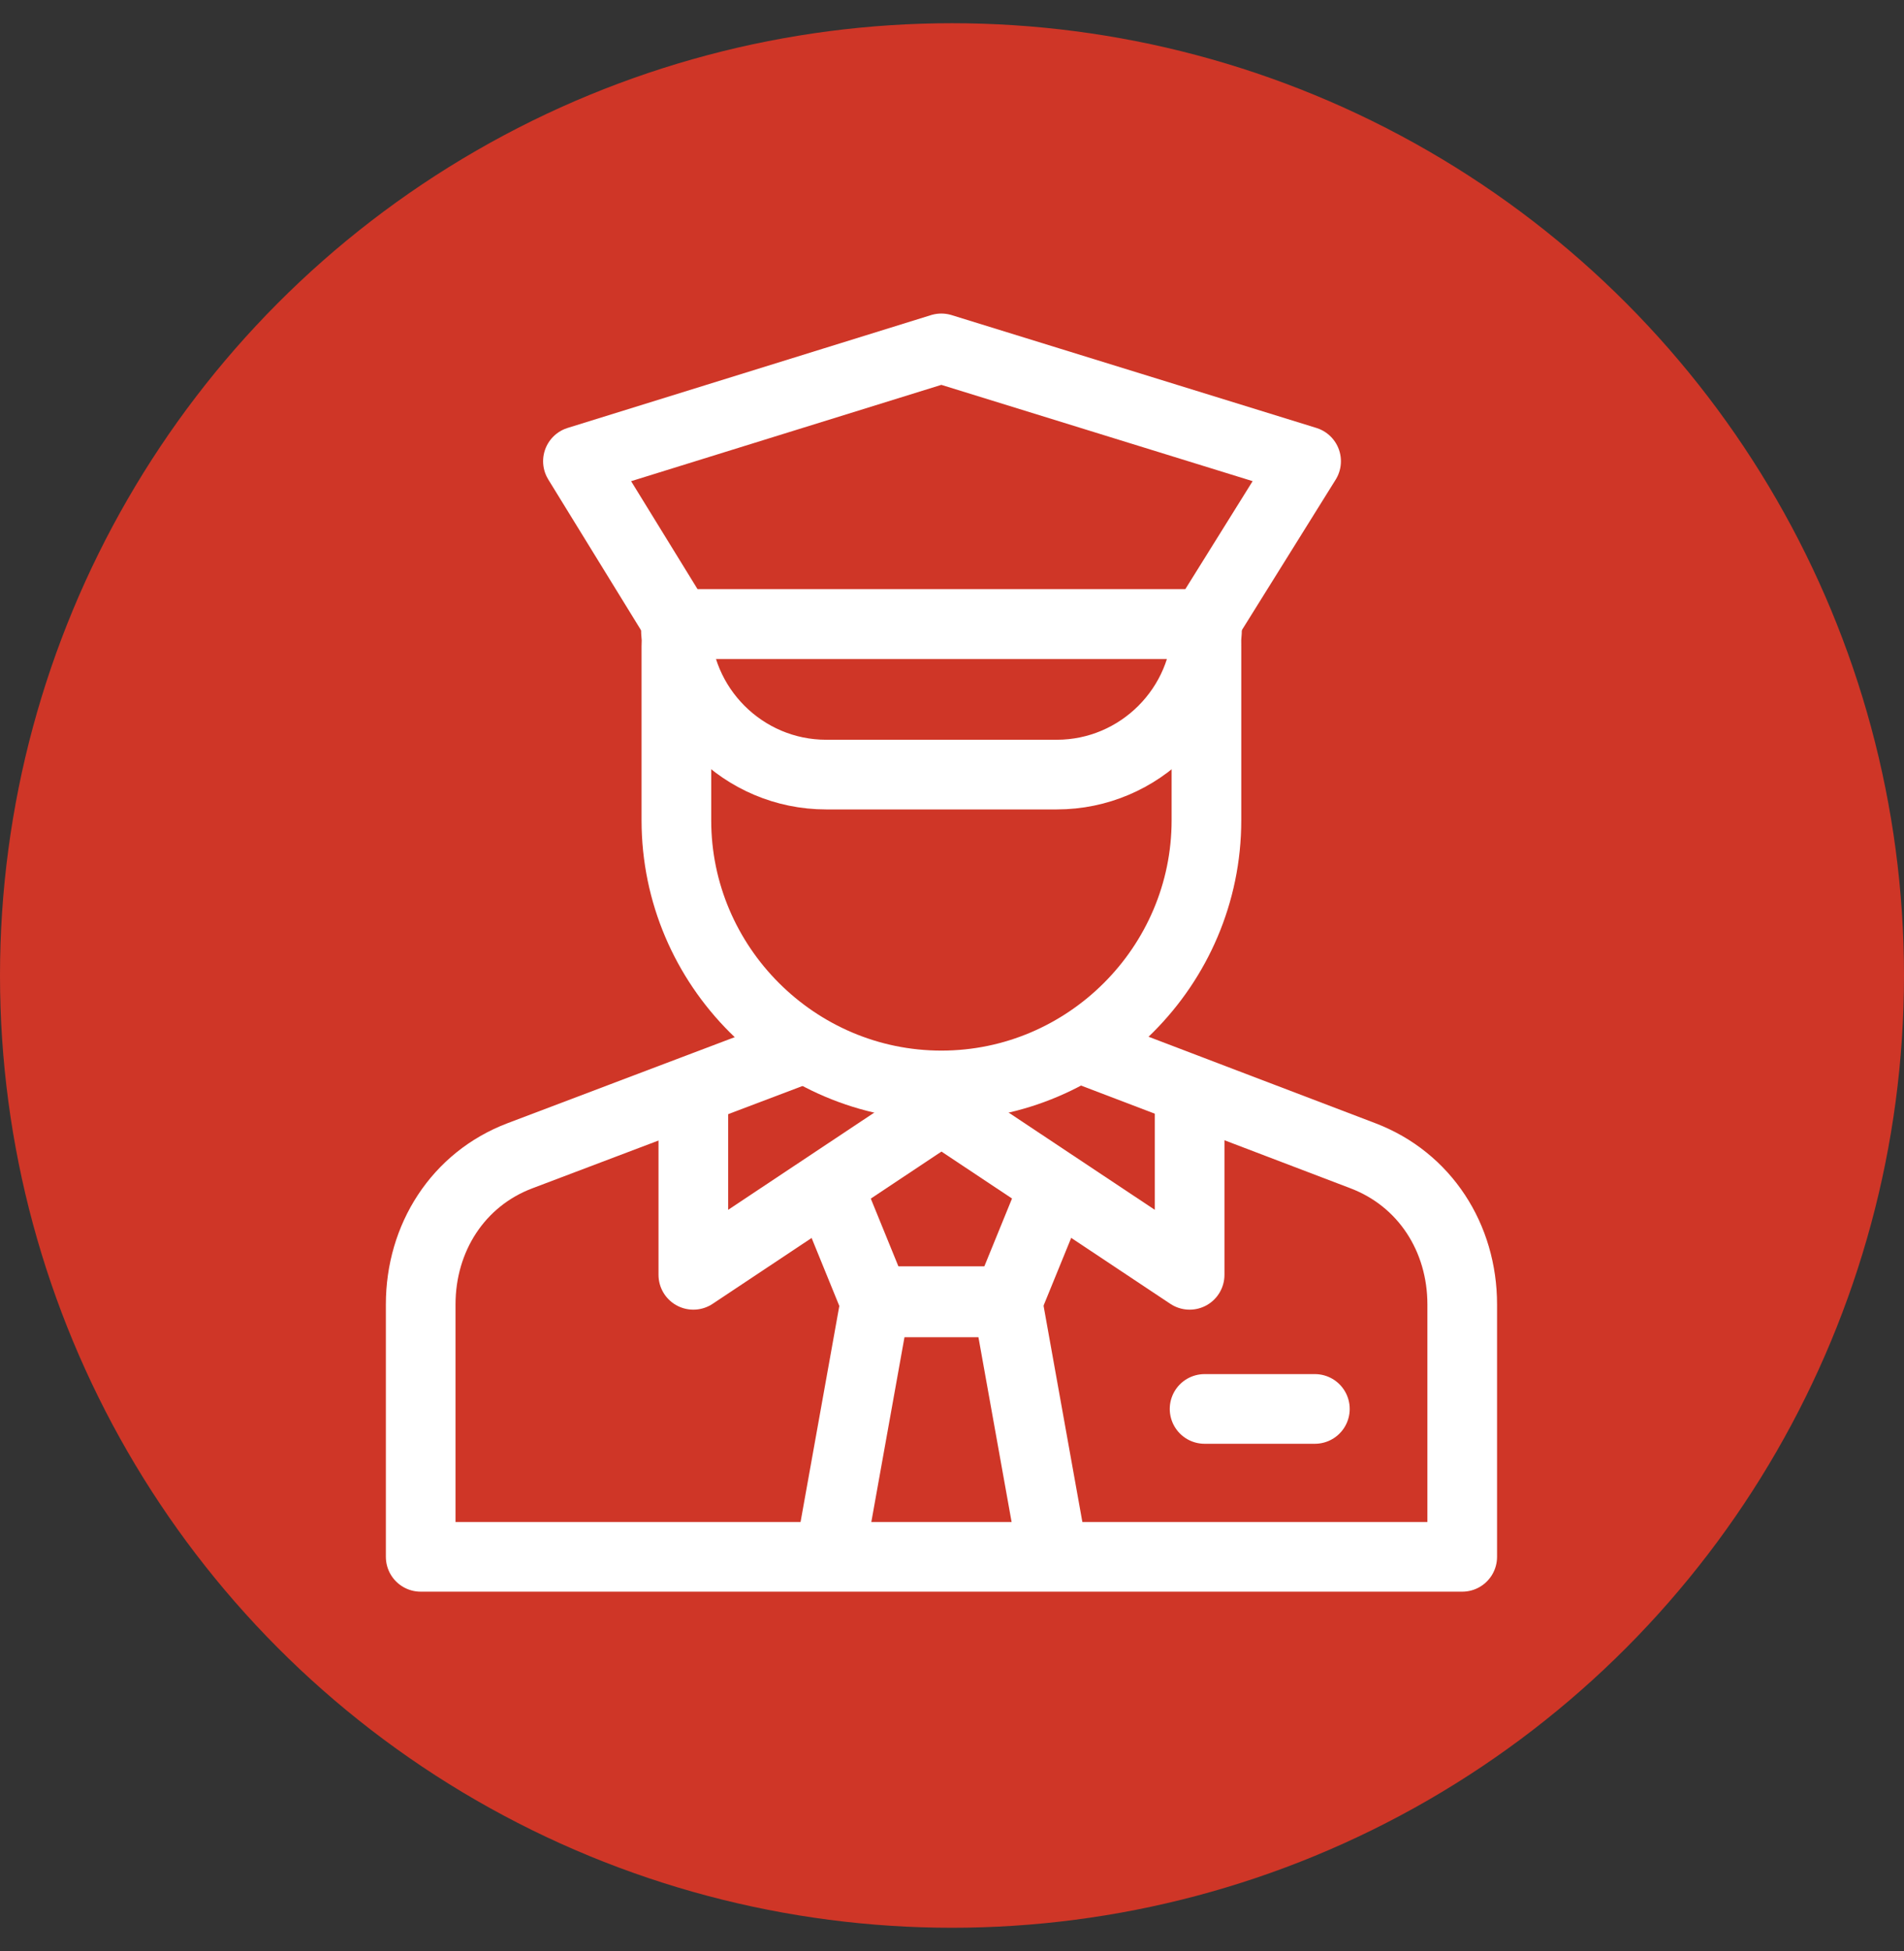
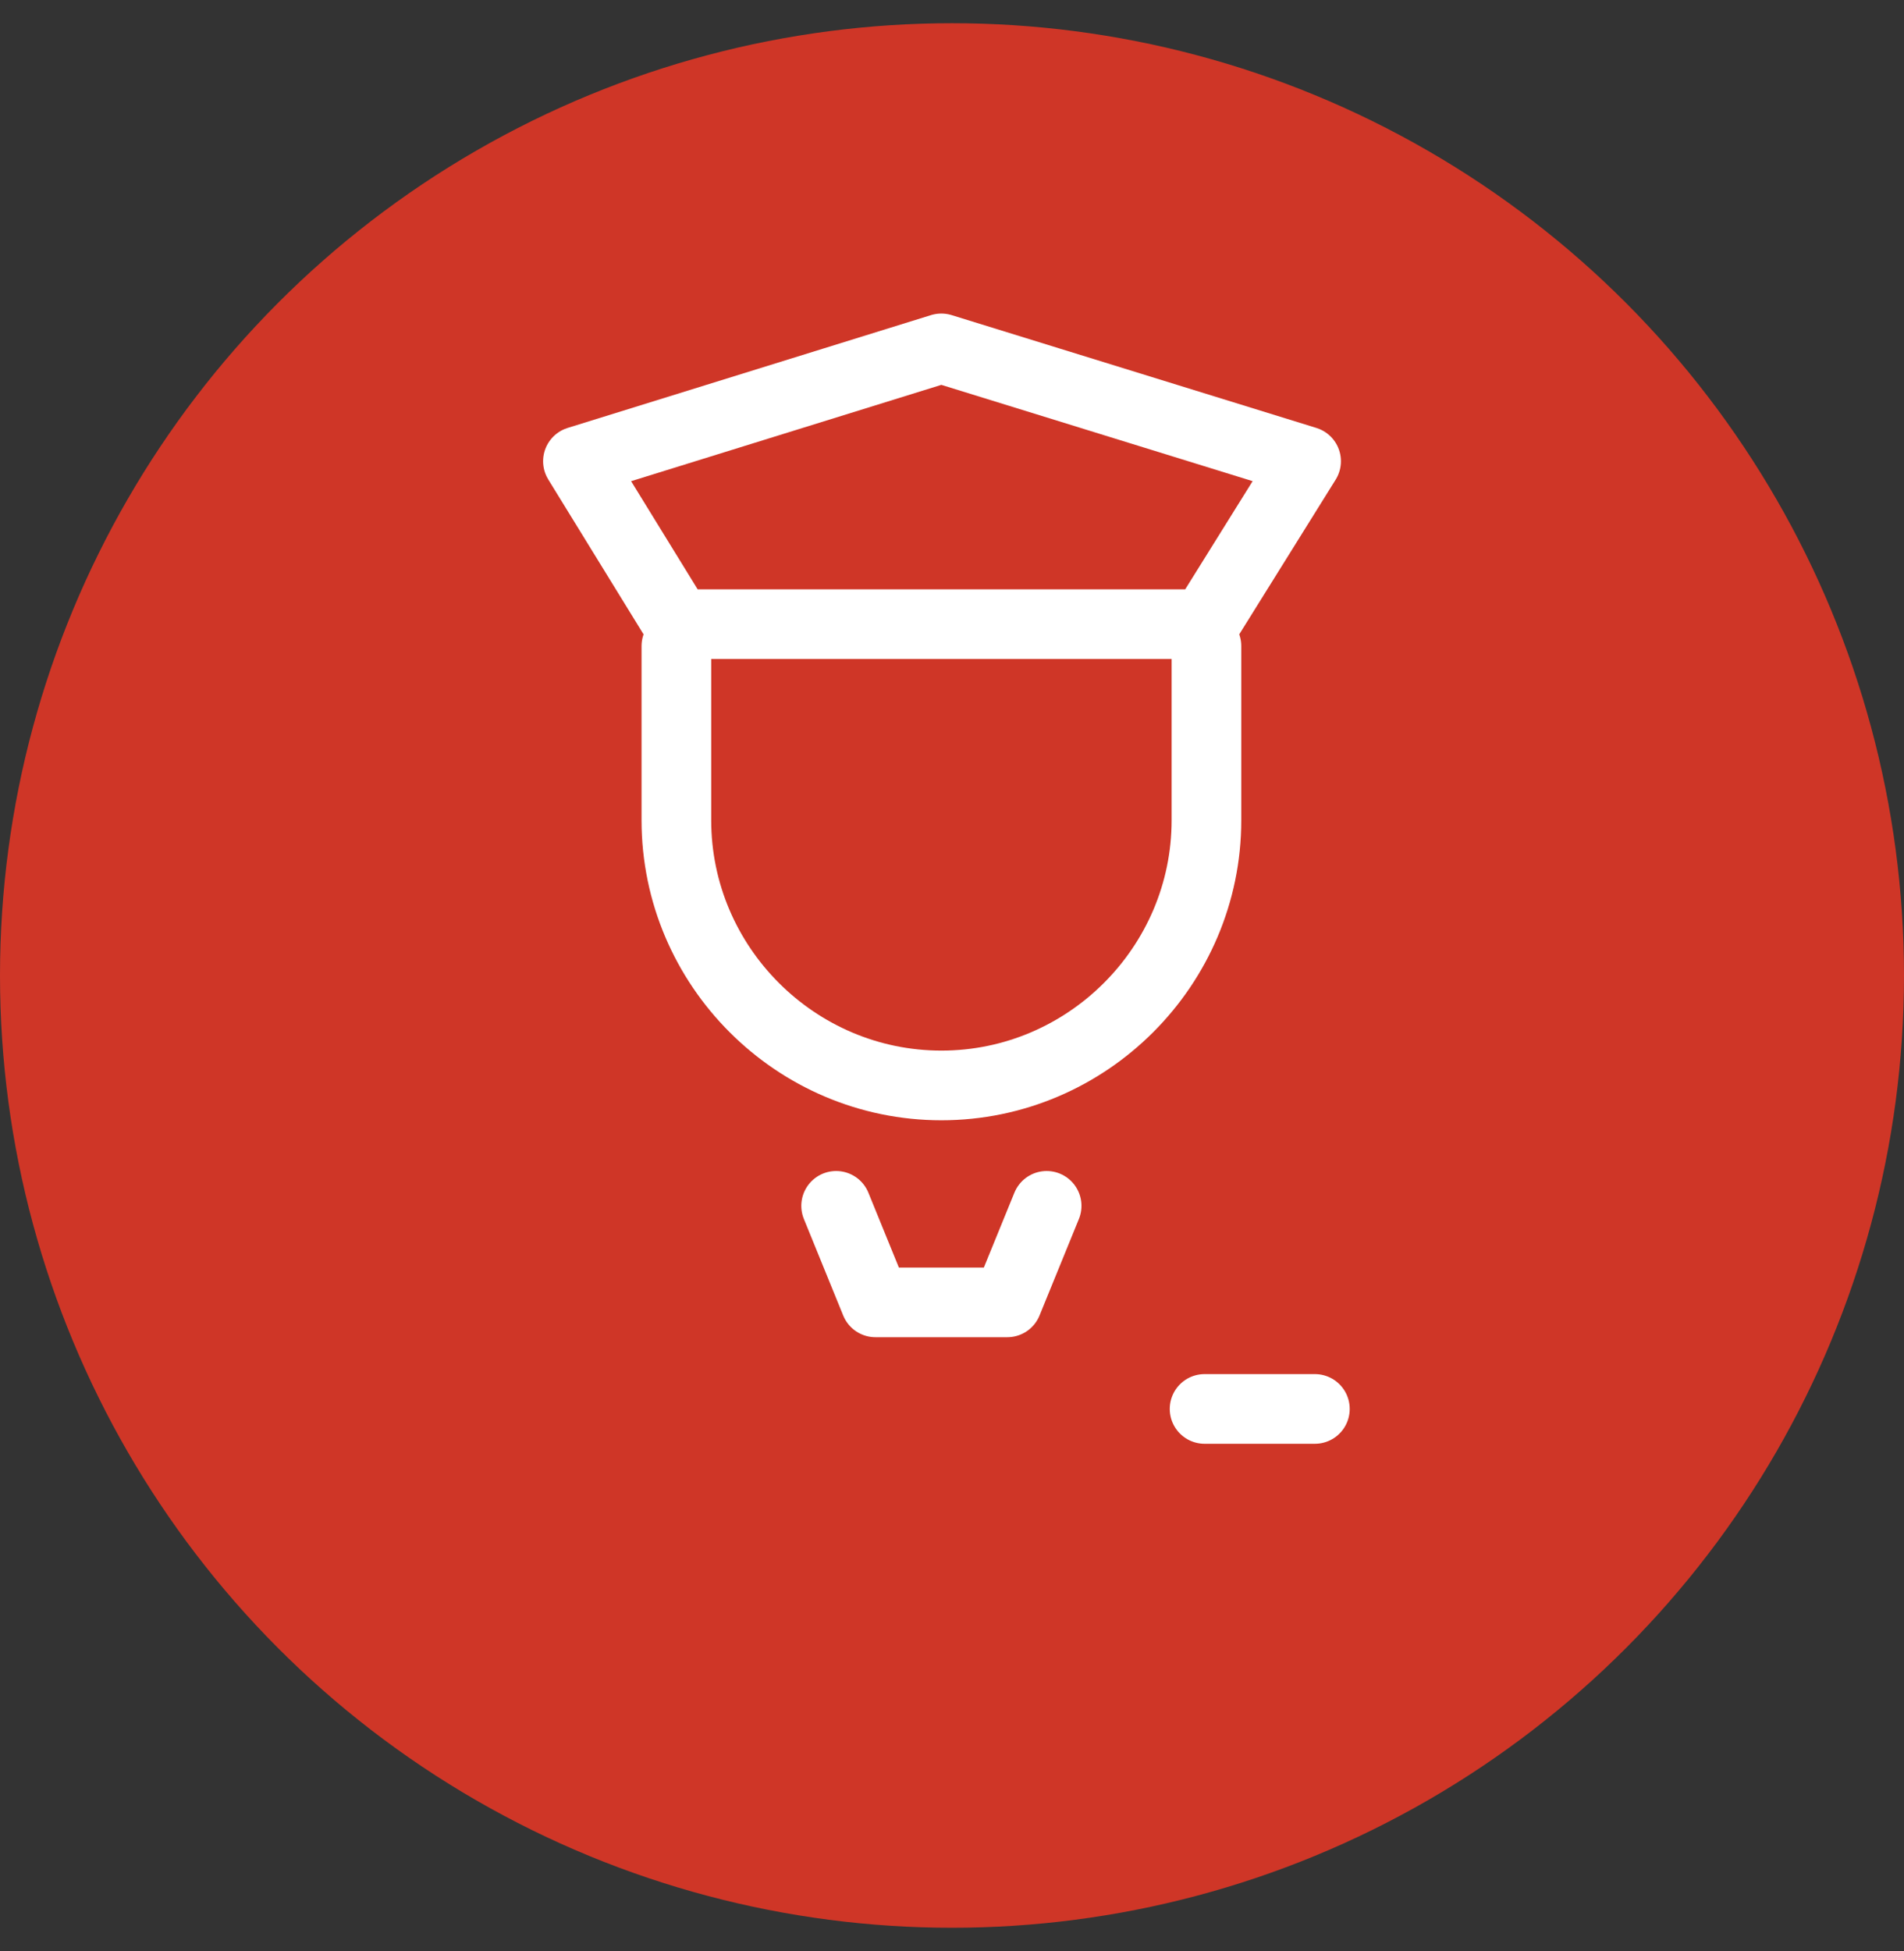
<svg xmlns="http://www.w3.org/2000/svg" width="41" height="42" viewBox="0 0 41 42" fill="none">
  <rect x="0" y="0" width="41" height="42" fill="#333333" stroke="none" />
  <circle cx="20.5" cy="21" r="20.5" fill="#CF3627" />
-   <path d="M17.867 33.51L18.854 28.011H21.692L22.679 33.51" stroke="white" stroke-width="1.5" stroke-miterlimit="22.926" stroke-linecap="round" stroke-linejoin="round" />
  <path d="M18.005 25.959C18.288 26.651 18.57 27.344 18.852 28.037H21.69C21.973 27.344 22.255 26.651 22.538 25.959M25.979 13.908V17.659C25.979 20.798 23.411 23.367 20.272 23.367C17.133 23.367 14.565 20.798 14.565 17.659V13.908M25.939 30.331H28.314" stroke="white" stroke-width="1.5" stroke-miterlimit="22.926" stroke-linecap="round" stroke-linejoin="round" />
-   <path d="M14.93 23.521V27.444L20.273 23.89L25.617 27.444L25.617 23.589" stroke="white" stroke-width="1.5" stroke-miterlimit="22.926" stroke-linecap="round" stroke-linejoin="round" />
-   <path d="M17.331 22.558L11.198 24.88C9.861 25.386 9.059 26.651 9.059 28.081V33.515H31.487V28.081C31.487 26.649 30.684 25.389 29.347 24.88L23.538 22.666M14.552 13.437H25.994C25.994 15.22 24.539 16.675 22.756 16.675H17.79C16.006 16.675 14.552 15.22 14.552 13.437Z" stroke="white" stroke-width="1.5" stroke-miterlimit="22.926" stroke-linecap="round" stroke-linejoin="round" />
  <path fill-rule="evenodd" clip-rule="evenodd" d="M12.445 9.929L20.27 7.5L28.125 9.929L25.938 13.437H14.604L12.445 9.929Z" stroke="white" stroke-width="1.5" stroke-miterlimit="22.926" stroke-linecap="round" stroke-linejoin="round" />
</svg>